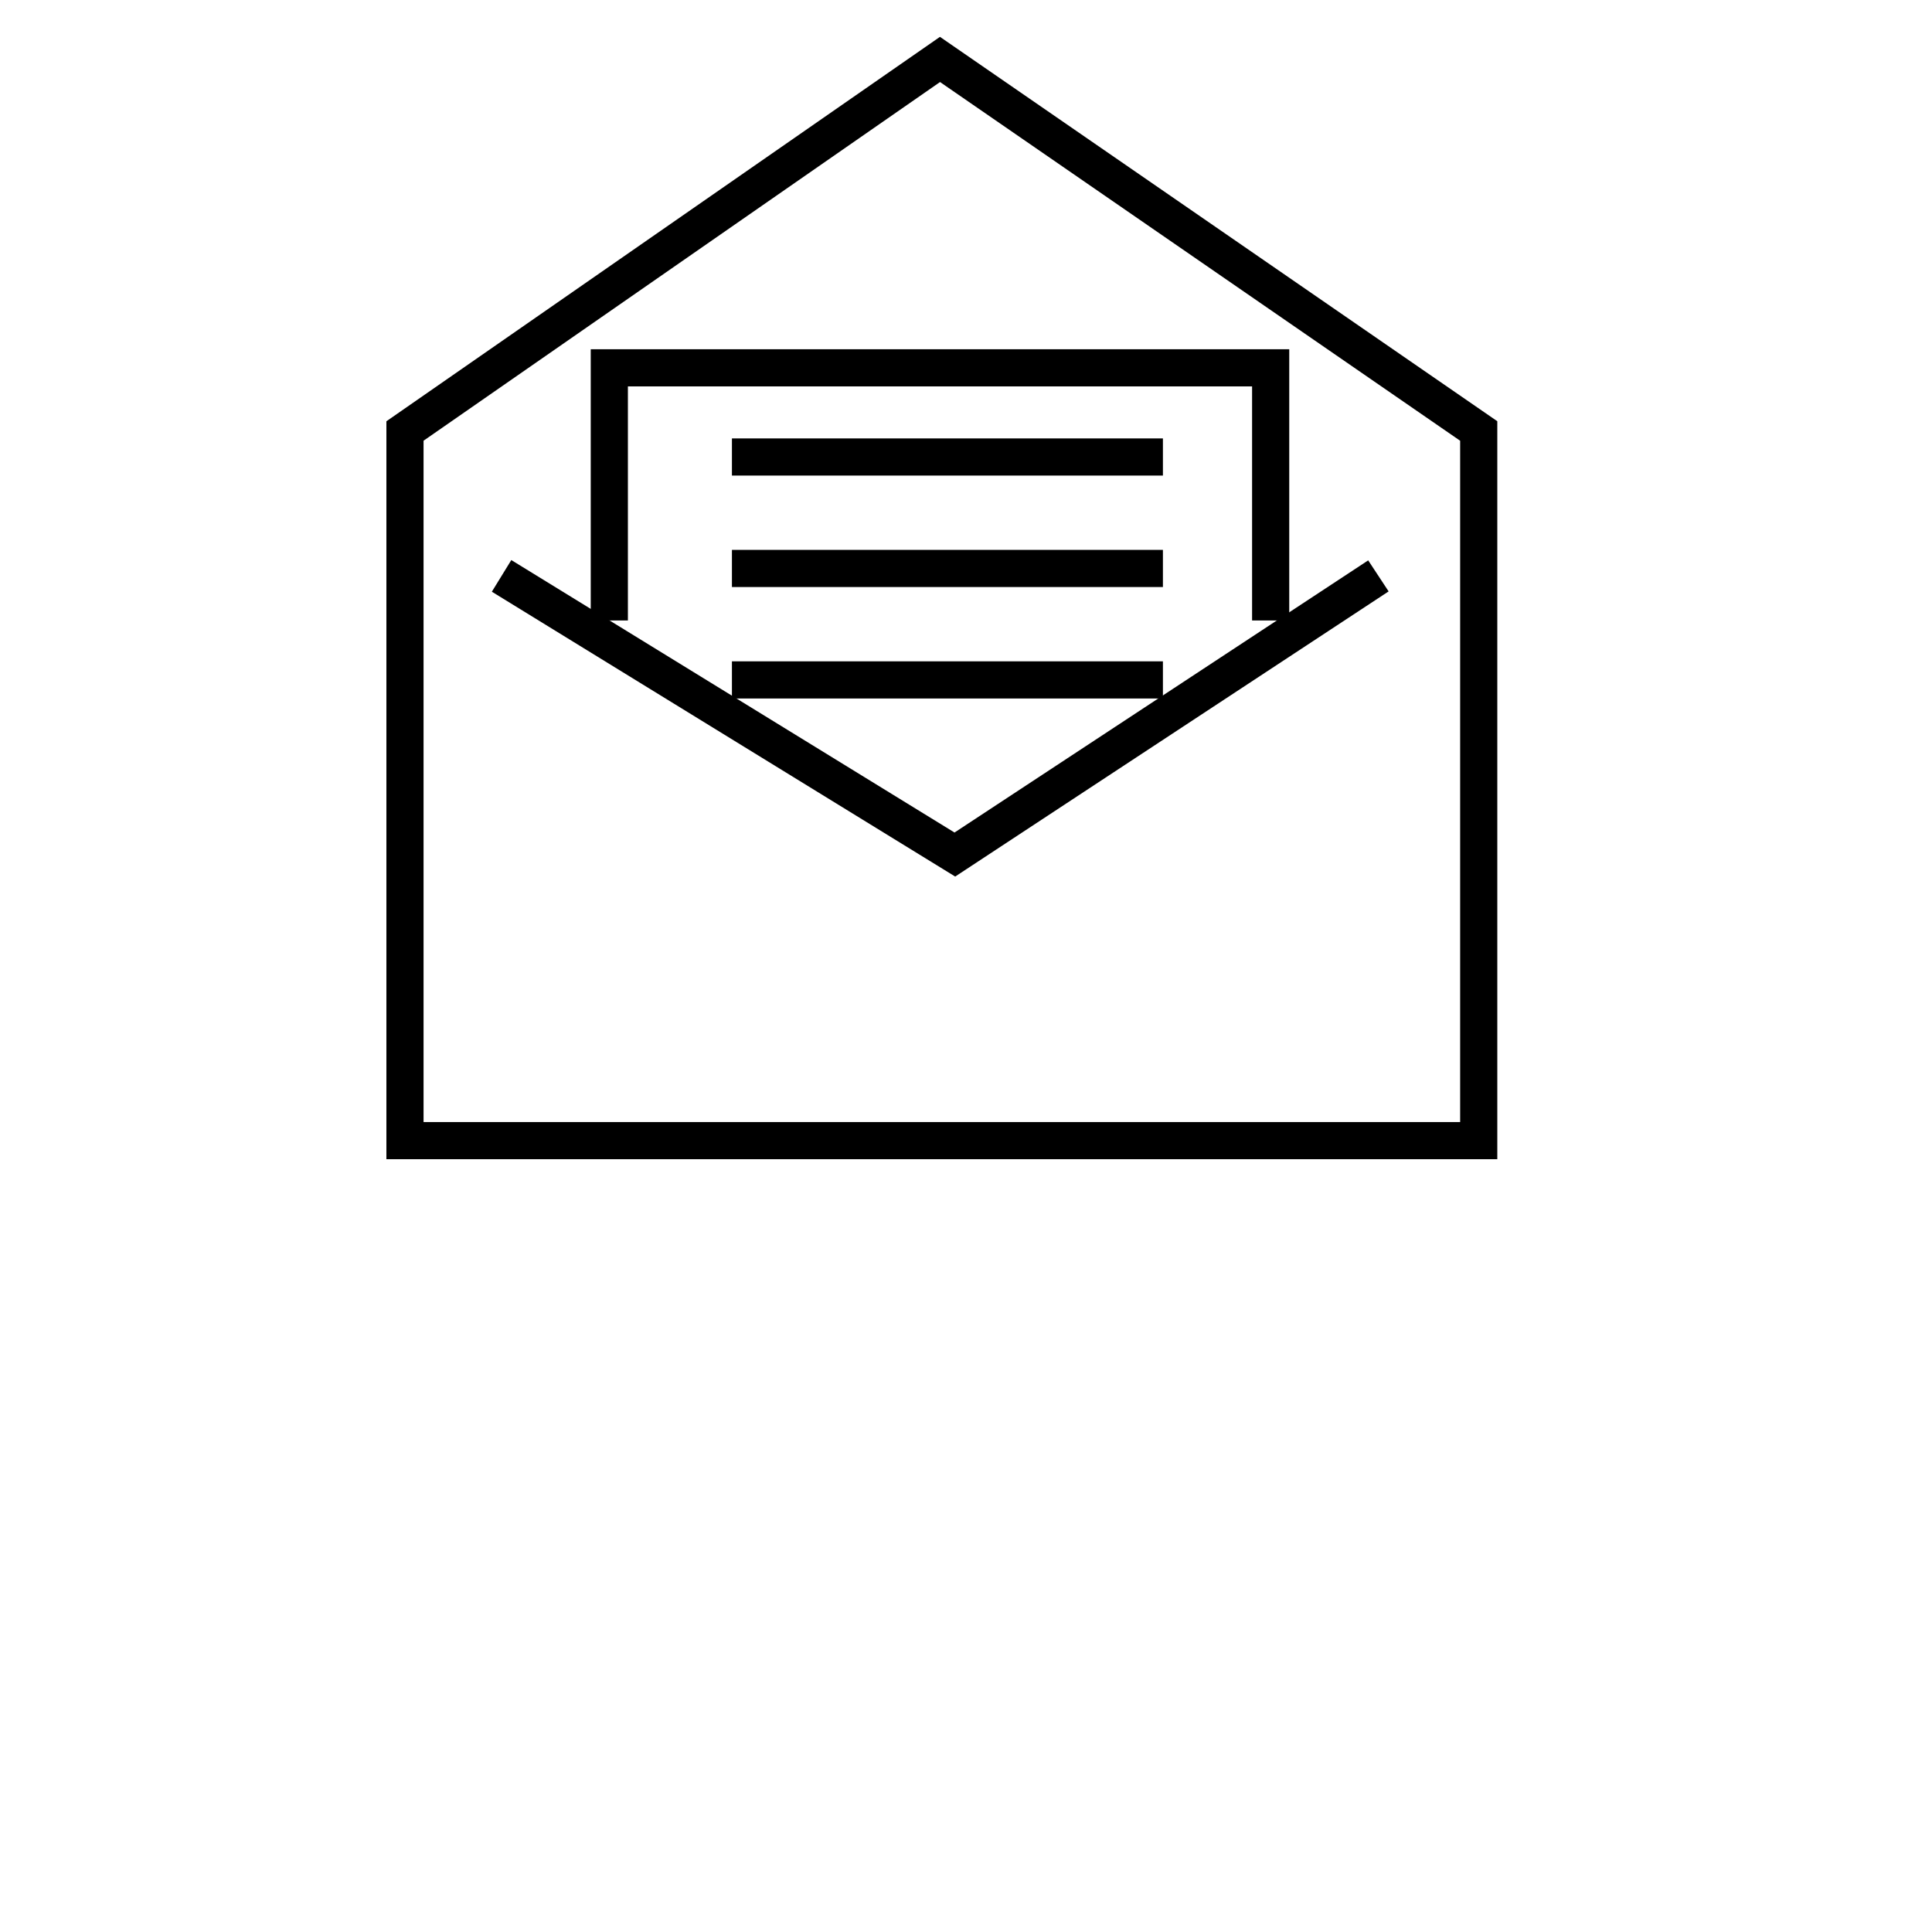
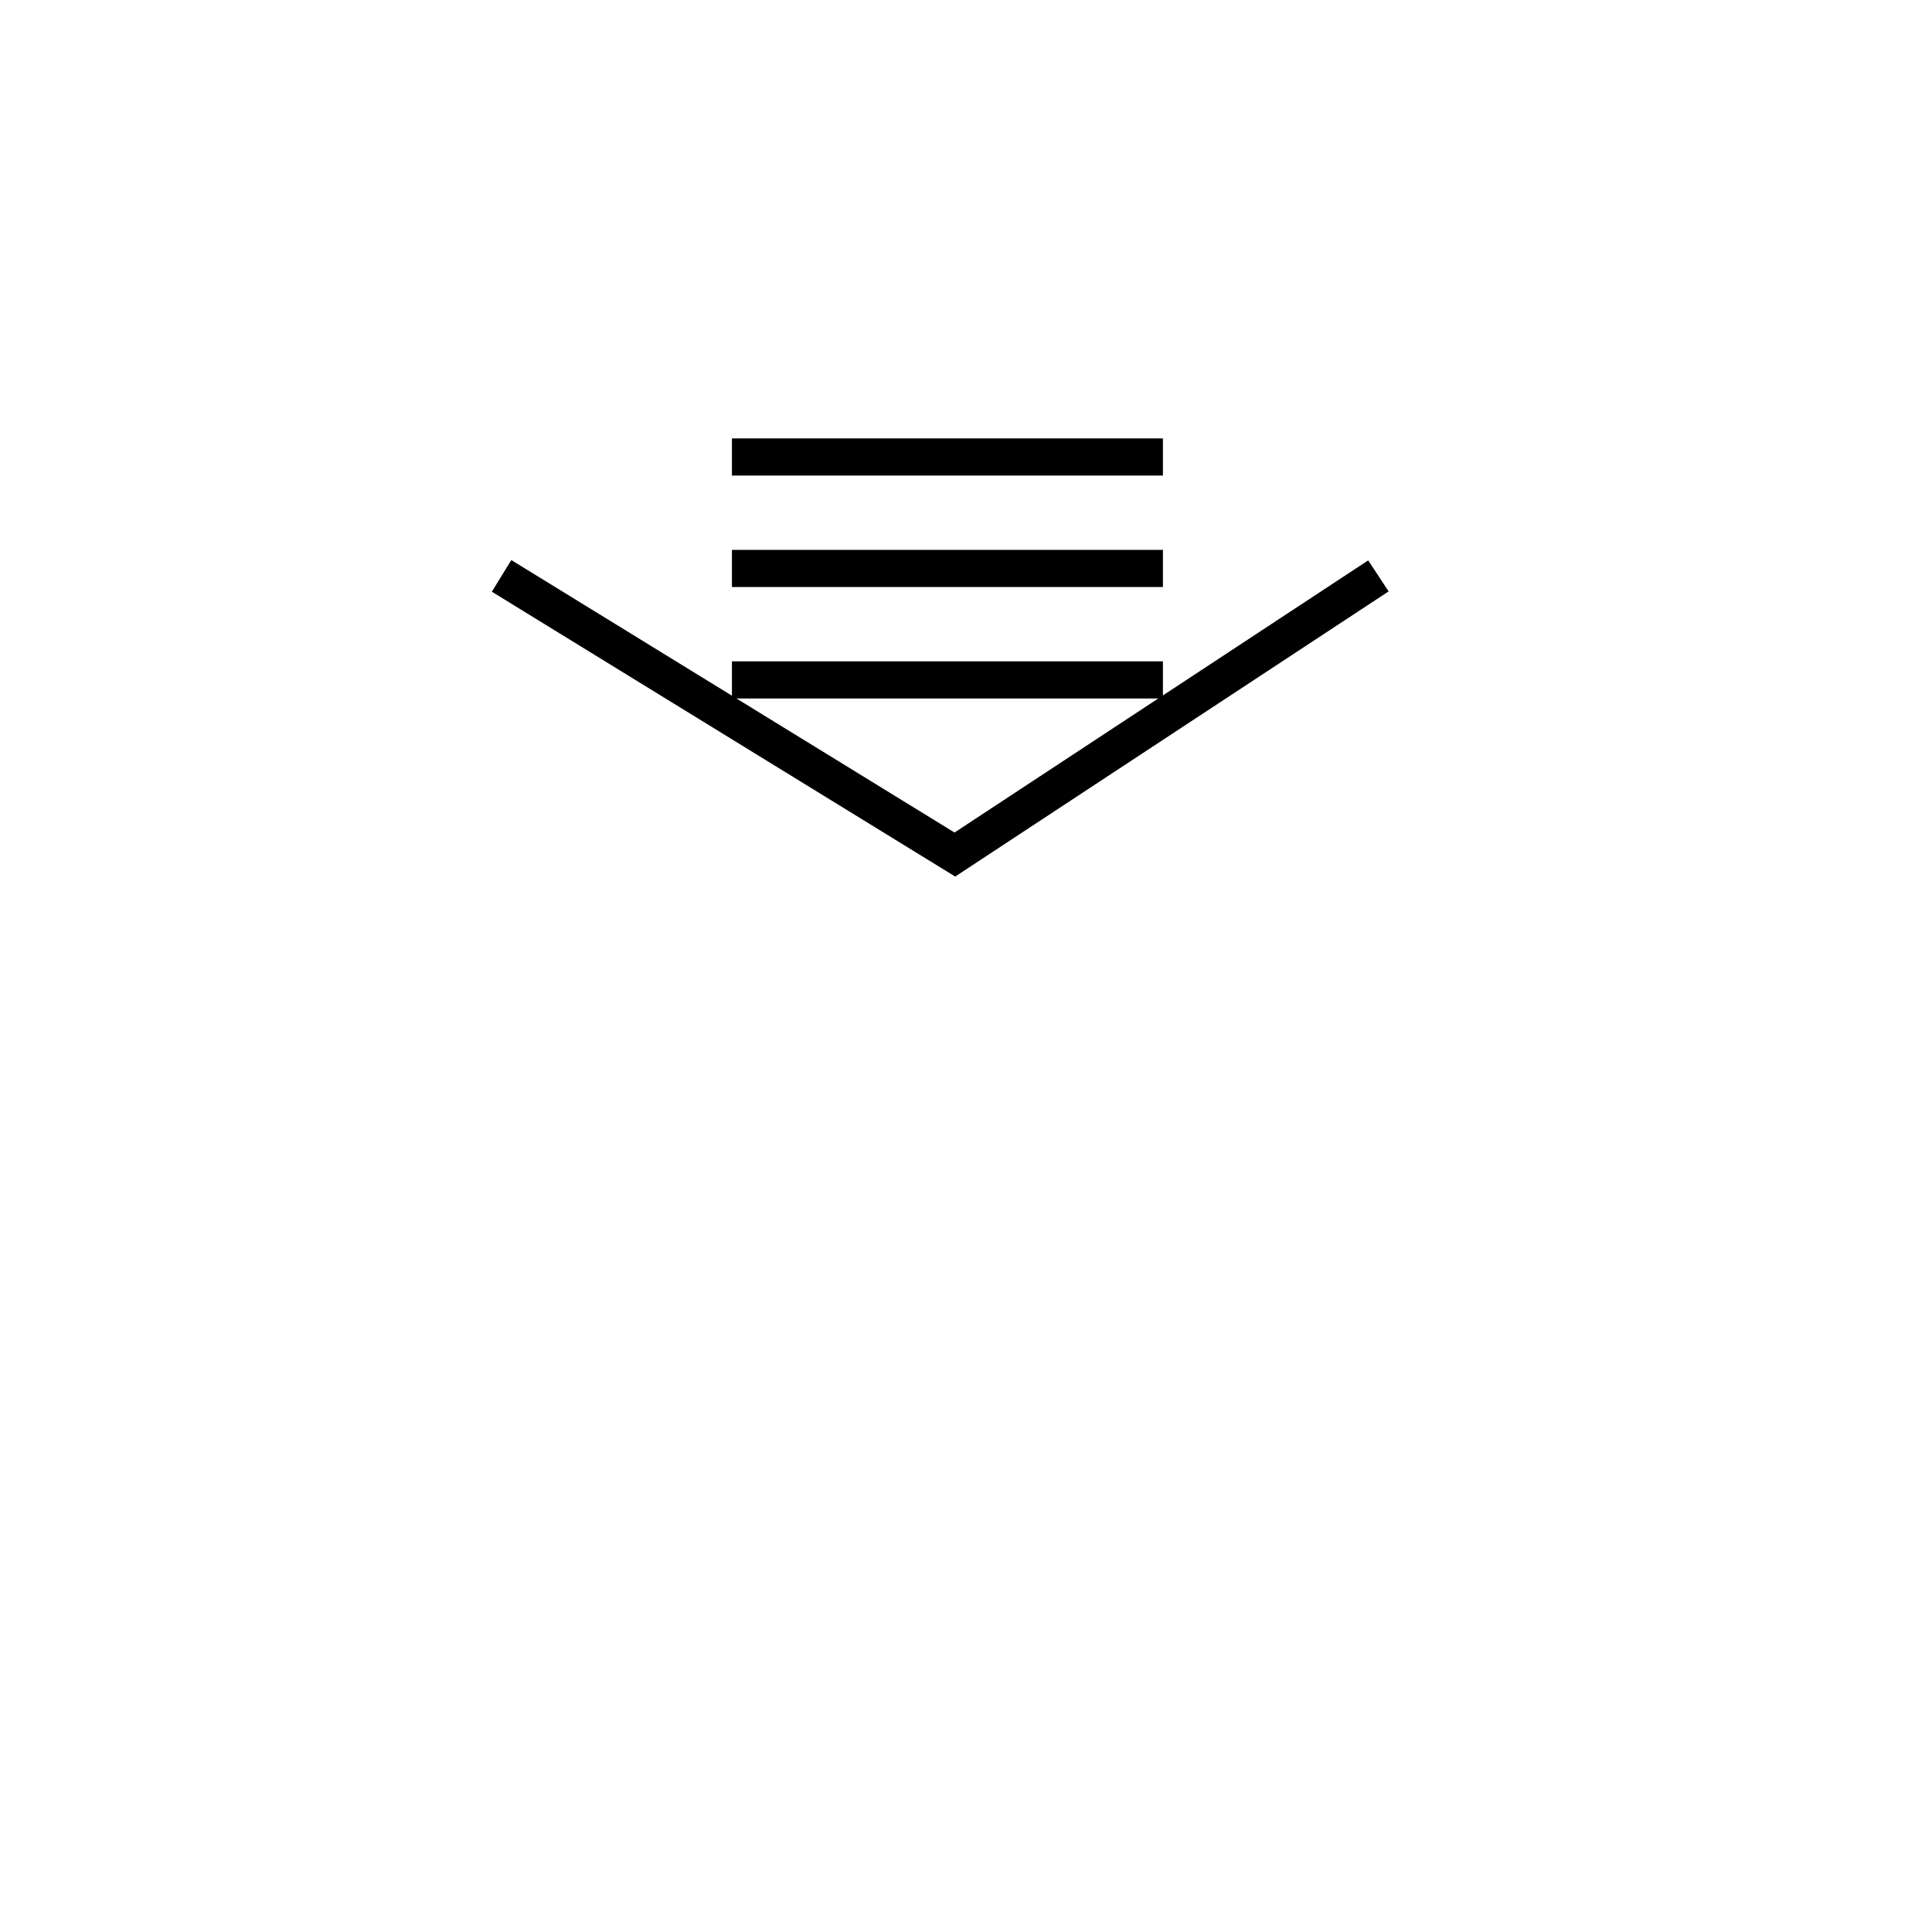
<svg xmlns="http://www.w3.org/2000/svg" version="1.1" id="Ebene_1" x="0px" y="0px" viewBox="0 0 52 52" style="enable-background:new 0 0 52 52;" xml:space="preserve">
  <style type="text/css">
	.st0{fill:none;stroke:#000000;stroke-miterlimit:3.864;}
</style>
-   <polygon class="st0" points="39.8,30.7 10.9,30.7 10.9,11.6 25.3,1.6 39.8,11.6 " />
  <g>
    <polyline class="st0" points="13.5,15.5 25.7,23 37.1,15.5  " />
  </g>
-   <polyline class="st0" points="16.4,16.7 16.4,9.9 34.2,9.9 34.2,16.7 " />
  <line class="st0" x1="19.7" y1="12.3" x2="31.3" y2="12.3" />
  <line class="st0" x1="19.7" y1="15.3" x2="31.3" y2="15.3" />
  <line class="st0" x1="19.7" y1="18.3" x2="31.3" y2="18.3" />
</svg>